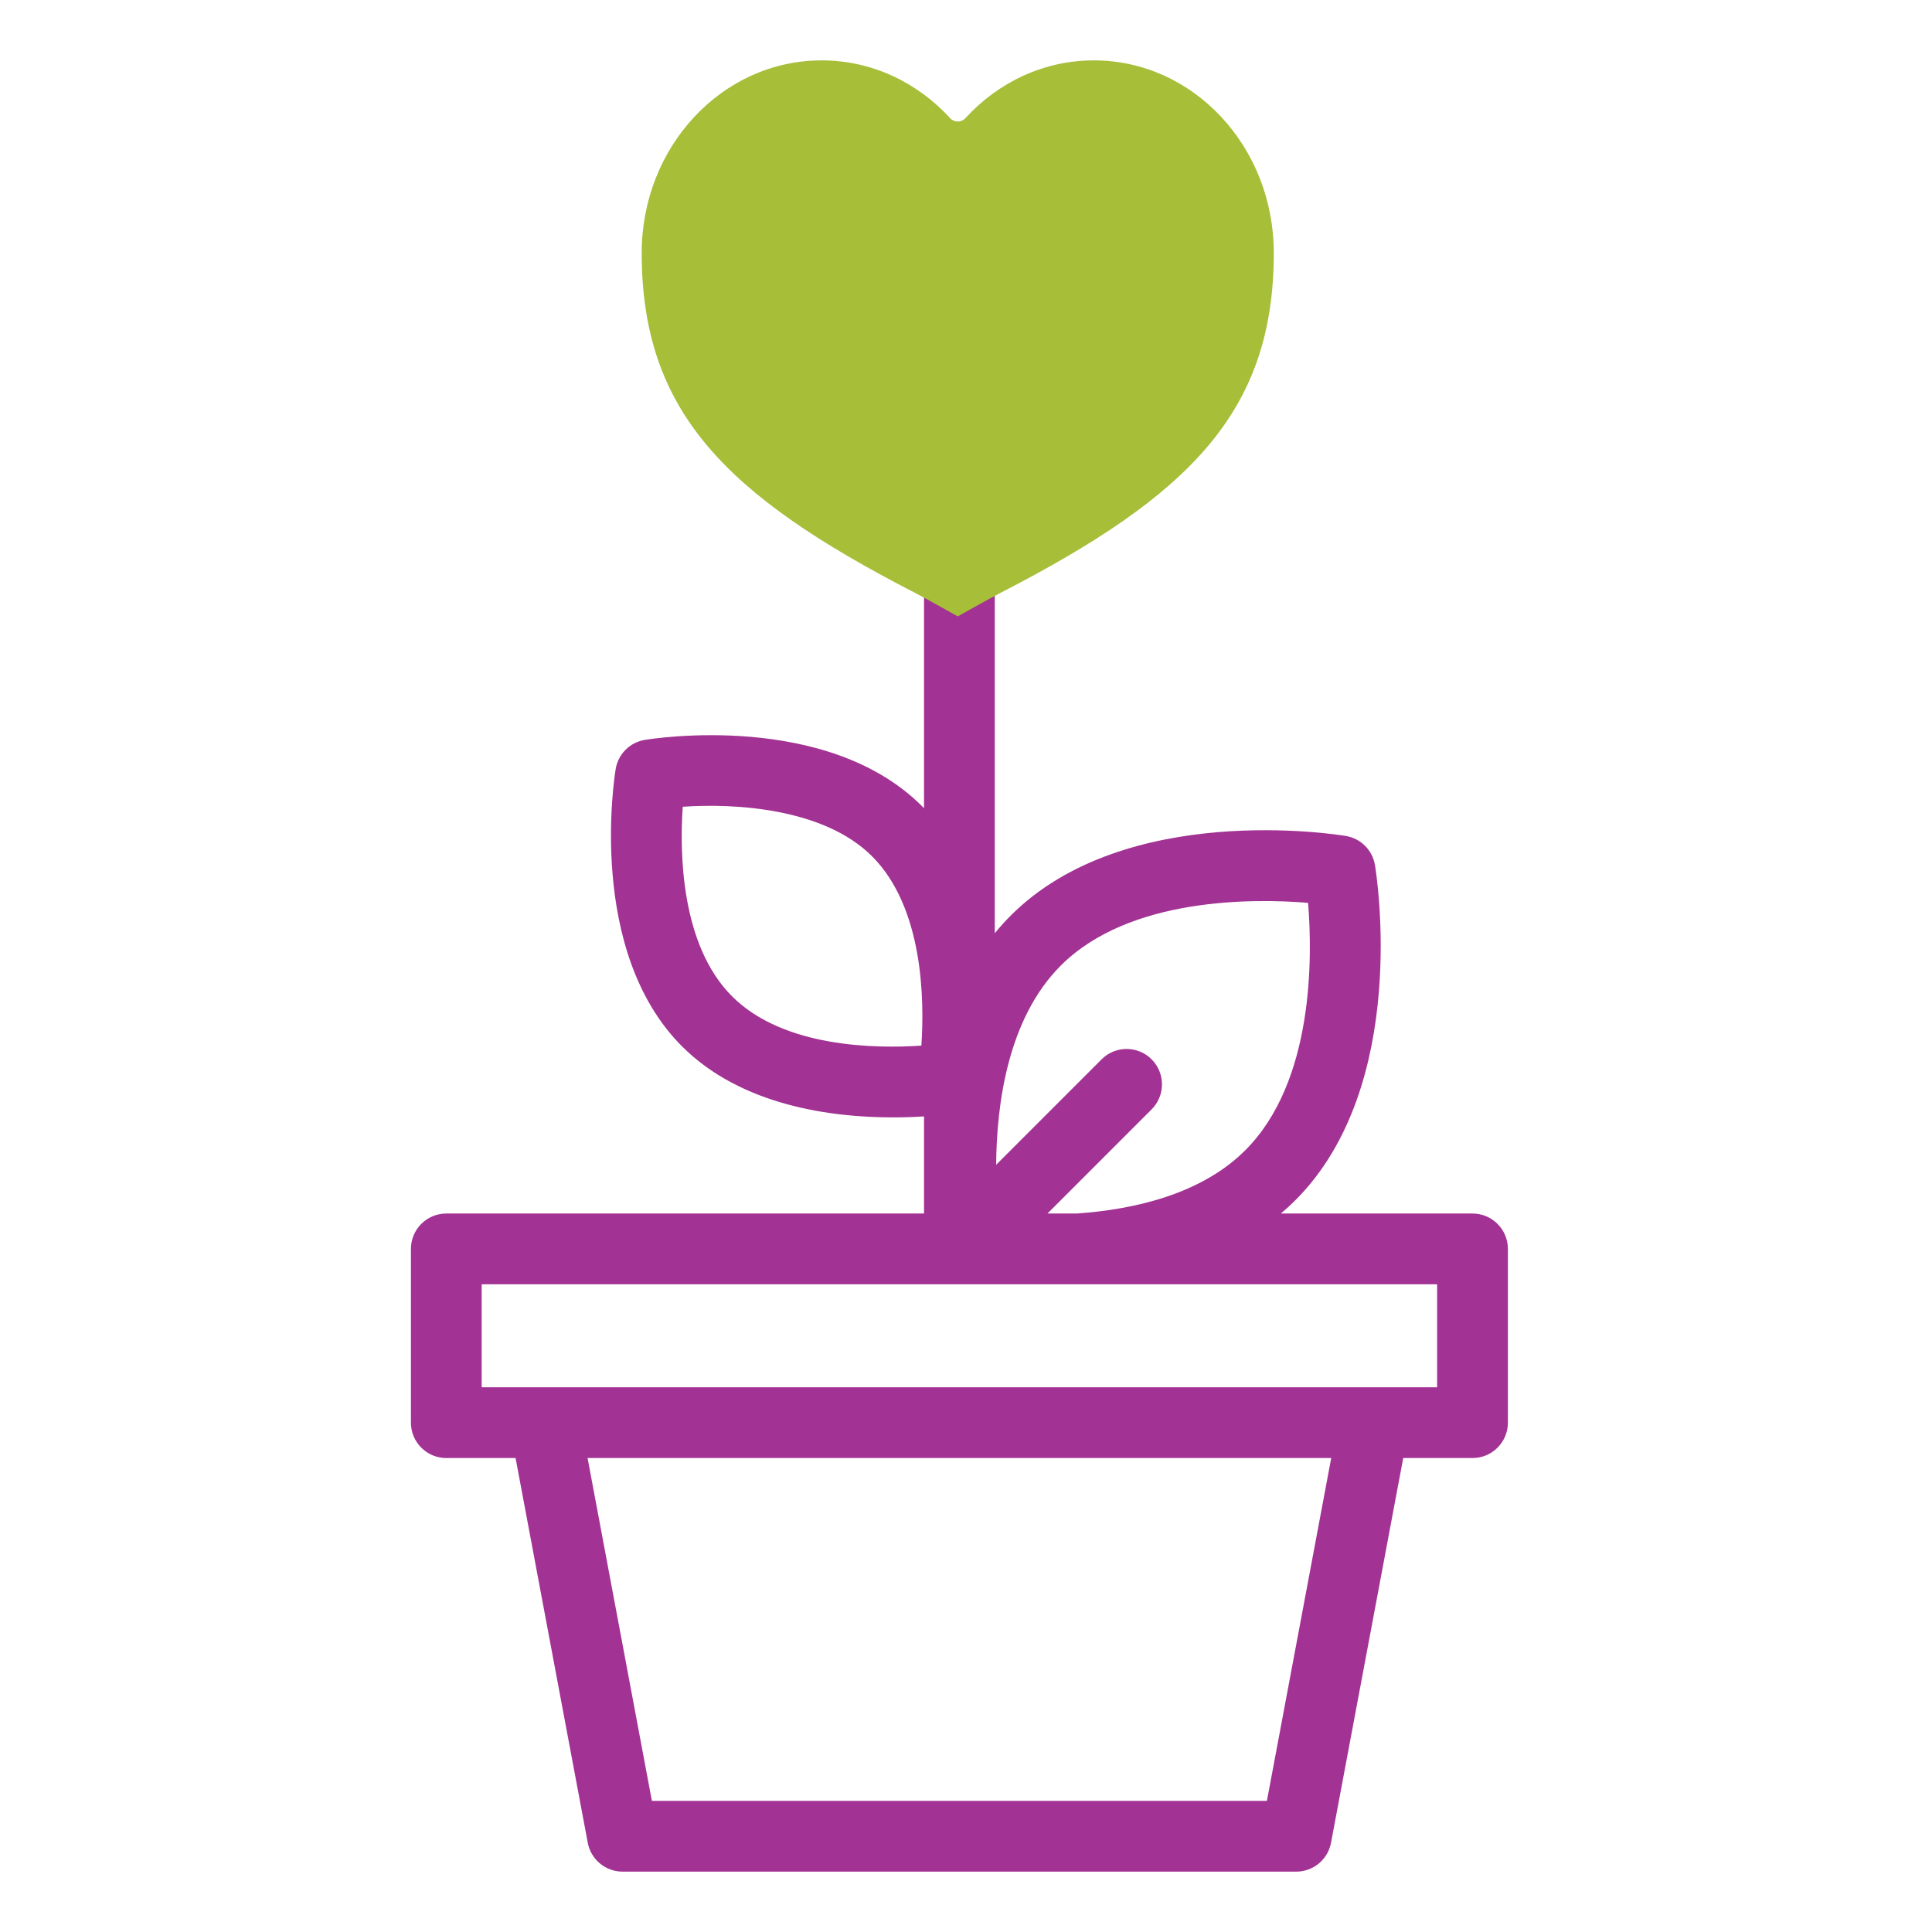
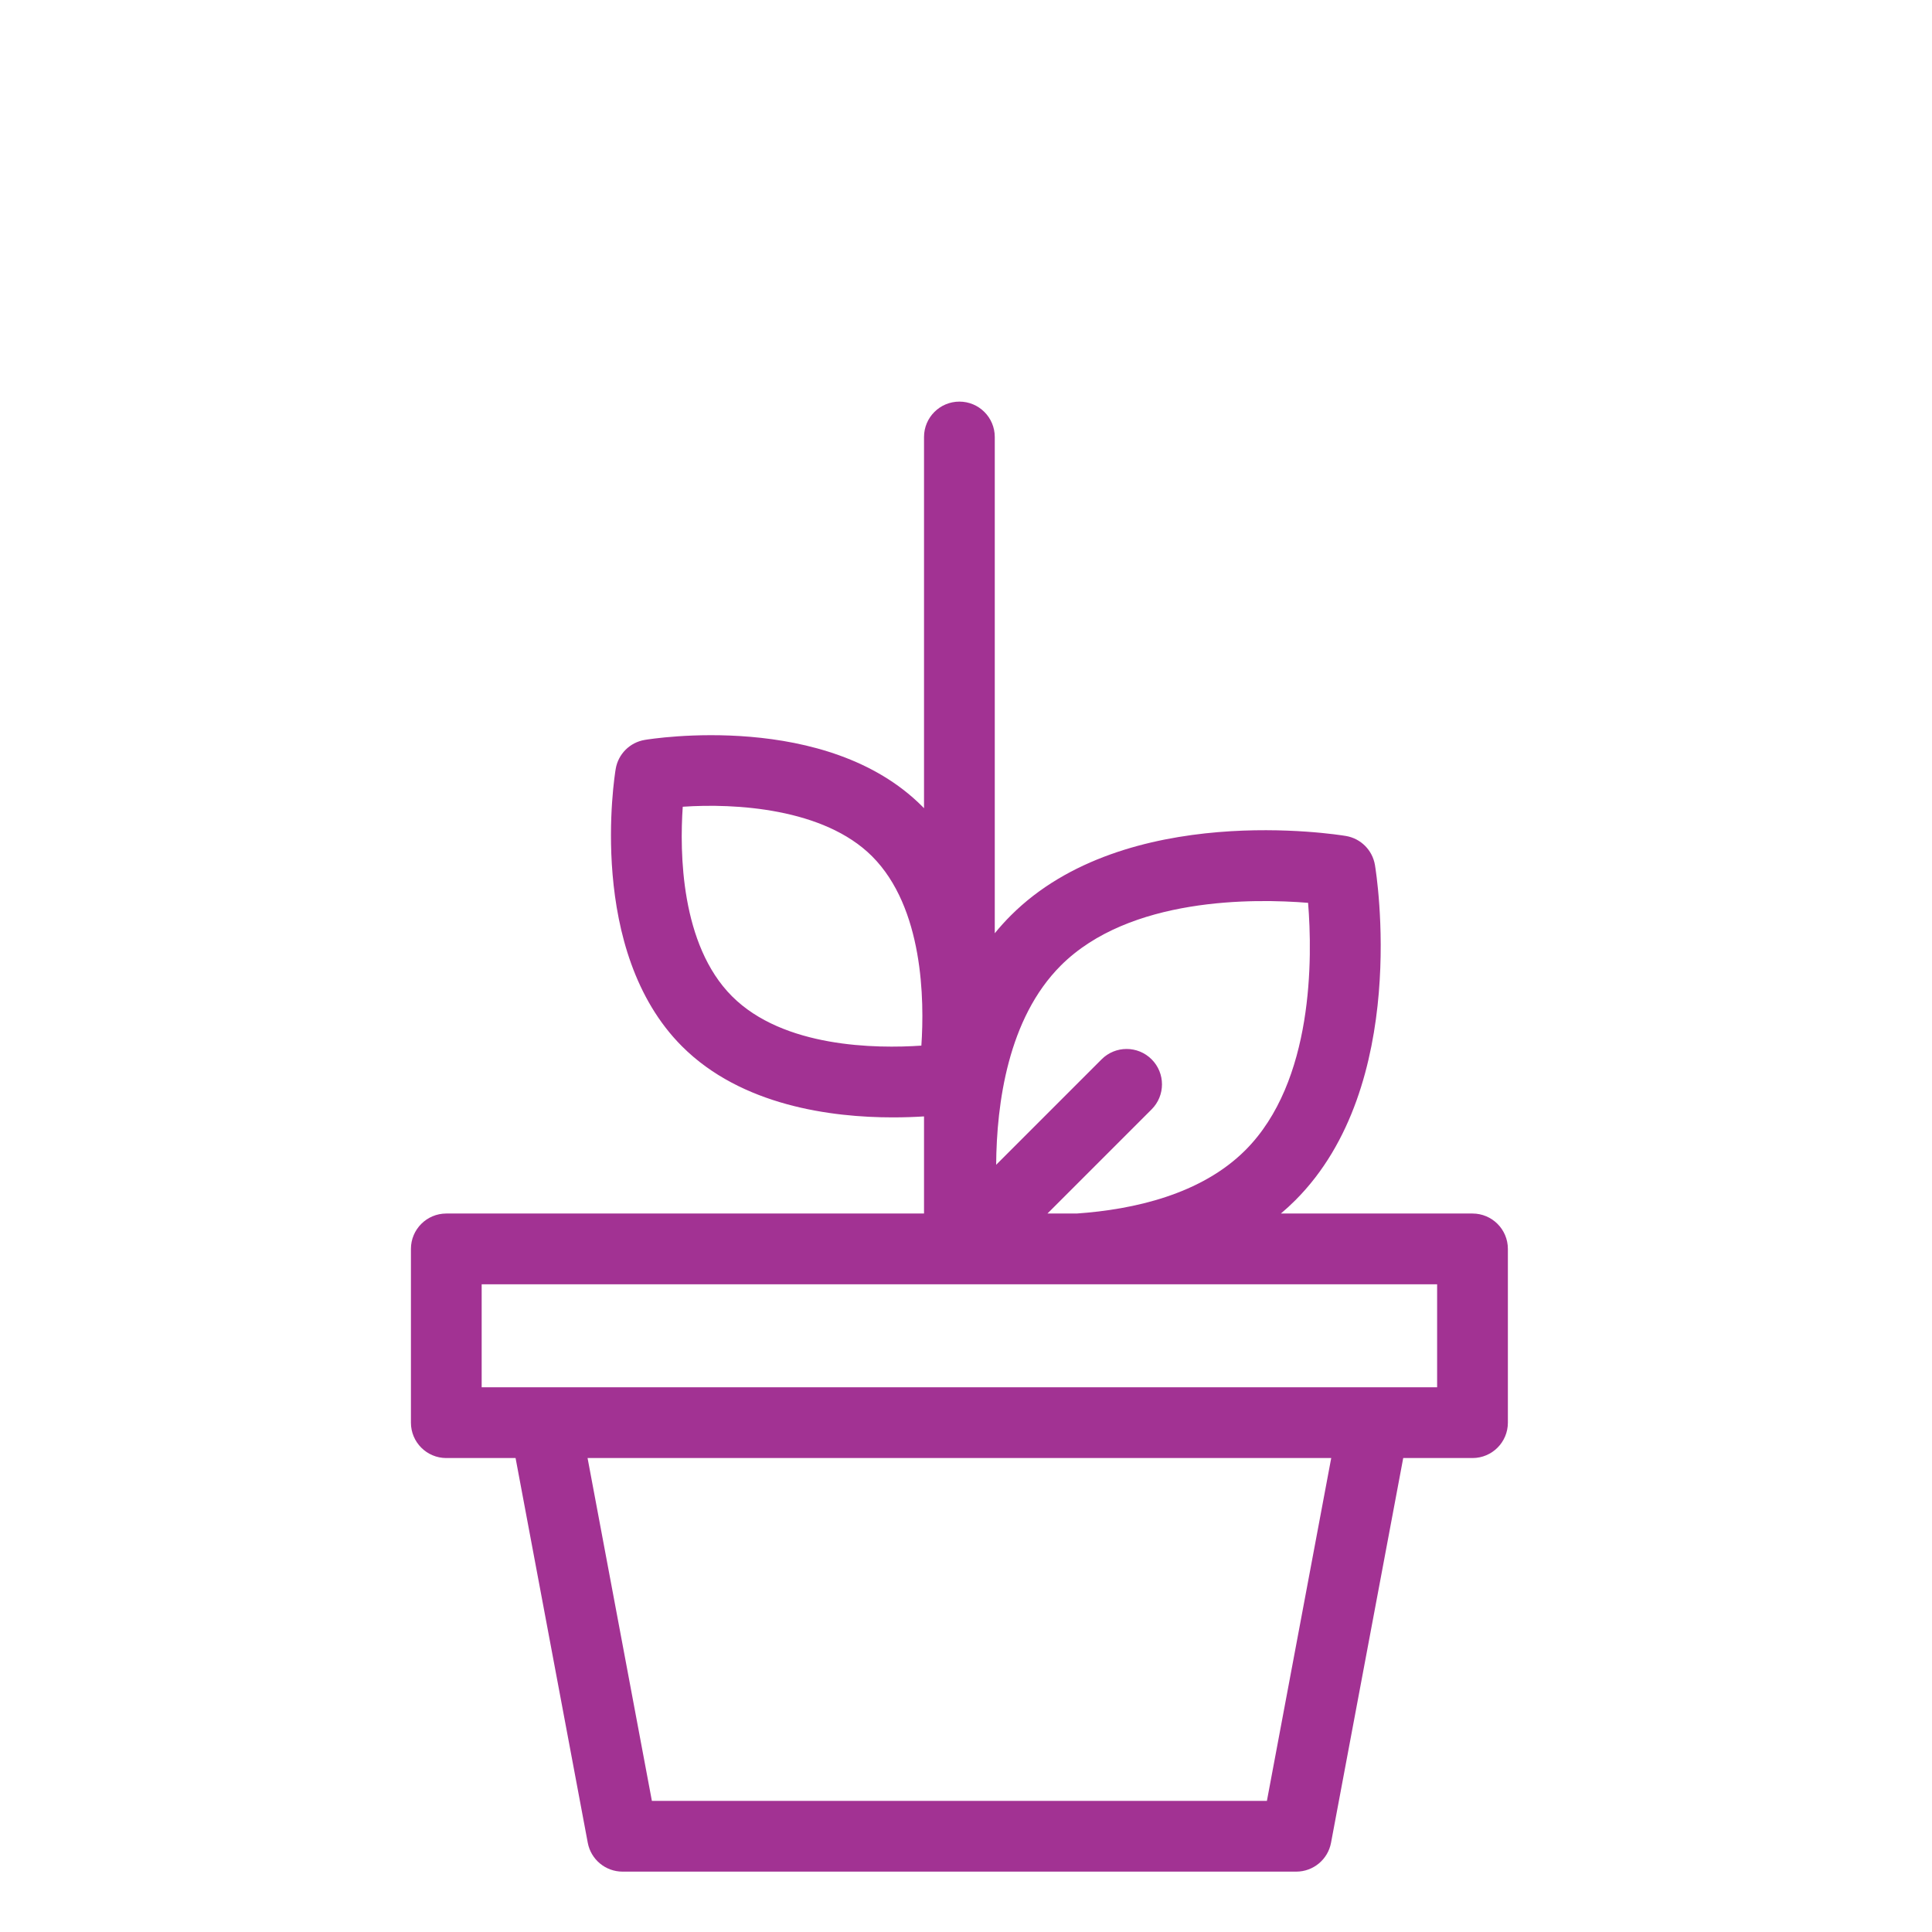
<svg xmlns="http://www.w3.org/2000/svg" width="128px" height="128px" viewBox="0 0 128 128" version="1.1">
  <title>Self awareness</title>
  <g id="Self-awareness" stroke="none" stroke-width="1" fill="none" fill-rule="evenodd">
    <g id="flower" transform="translate(27, 4)" fill-rule="nonzero">
      <path d="M70.557,76.399 L57.862,76.399 C58.192,76.121 58.512,75.828 58.822,75.518 C66.431,67.909 64.193,53.903 64.094,53.311 C63.929,52.324 63.156,51.55 62.169,51.385 C61.576,51.286 47.572,49.049 39.964,56.658 C39.588,57.034 39.236,57.426 38.906,57.831 L38.906,24.952 C38.906,23.657 37.857,22.608 36.563,22.608 C35.268,22.608 34.219,23.657 34.219,24.952 L34.219,49.546 C34.177,49.502 34.134,49.459 34.091,49.416 C27.768,43.092 16.205,44.939 15.716,45.021 C14.729,45.186 13.955,45.959 13.791,46.946 C13.709,47.435 11.862,58.999 18.185,65.322 C22.124,69.262 28.095,70.031 32.157,70.03 C32.921,70.03 33.617,70.003 34.219,69.965 L34.219,76.399 L2.568,76.399 C1.274,76.399 0.225,77.449 0.225,78.743 L0.225,90.255 C0.225,91.55 1.274,92.599 2.568,92.599 L7.158,92.599 L11.941,118.088 C12.149,119.197 13.117,120 14.245,120 L58.881,120 C60.008,120 60.976,119.197 61.184,118.088 L65.967,92.599 L70.557,92.599 C71.851,92.599 72.901,91.55 72.901,90.255 L72.901,78.743 C72.901,77.449 71.851,76.399 70.557,76.399 L70.557,76.399 Z M34.043,65.275 C31.043,65.48 24.909,65.418 21.5,62.008 C18.084,58.592 18.028,52.442 18.234,49.449 C21.67,49.211 27.579,49.533 30.776,52.73 C34.186,56.141 34.248,62.276 34.043,65.275 L34.043,65.275 Z M43.279,59.972 C47.83,55.421 56.085,55.524 59.664,55.815 C59.956,59.398 60.059,67.652 55.508,72.203 C52.575,75.137 48.103,76.137 44.336,76.399 L42.397,76.399 L49.298,69.498 C50.213,68.583 50.213,67.099 49.298,66.184 C48.383,65.268 46.898,65.268 45.983,66.184 L38.998,73.17 C39.026,69.11 39.783,63.468 43.279,59.972 Z M56.936,115.312 L16.189,115.312 L11.928,92.599 L61.197,92.599 L56.936,115.312 Z M68.213,87.912 L64.057,87.912 C64.03,87.911 64.003,87.911 63.976,87.912 L9.146,87.912 C9.121,87.911 9.097,87.912 9.073,87.912 L4.912,87.912 L4.912,81.087 L68.213,81.087 L68.213,87.912 Z" id="Shape" fill="#A23293" />
-       <path d="M45.472,0 C42.136,0 39.121,1.466 36.958,3.829 C36.686,4.125 36.221,4.125 35.949,3.829 C33.787,1.466 30.772,0 27.436,0 C20.852,0 15.514,5.711 15.514,12.756 C15.514,23.296 21.125,28.837 33.552,35.242 C34.308,35.63 36.453,36.837 36.453,36.837 C36.453,36.837 38.6,35.631 39.356,35.242 C51.781,28.837 57.392,23.295 57.392,12.756 C57.392,5.711 52.056,0 45.472,0 Z" id="Path" fill="#A7BE39" />
    </g>
  </g>
</svg>